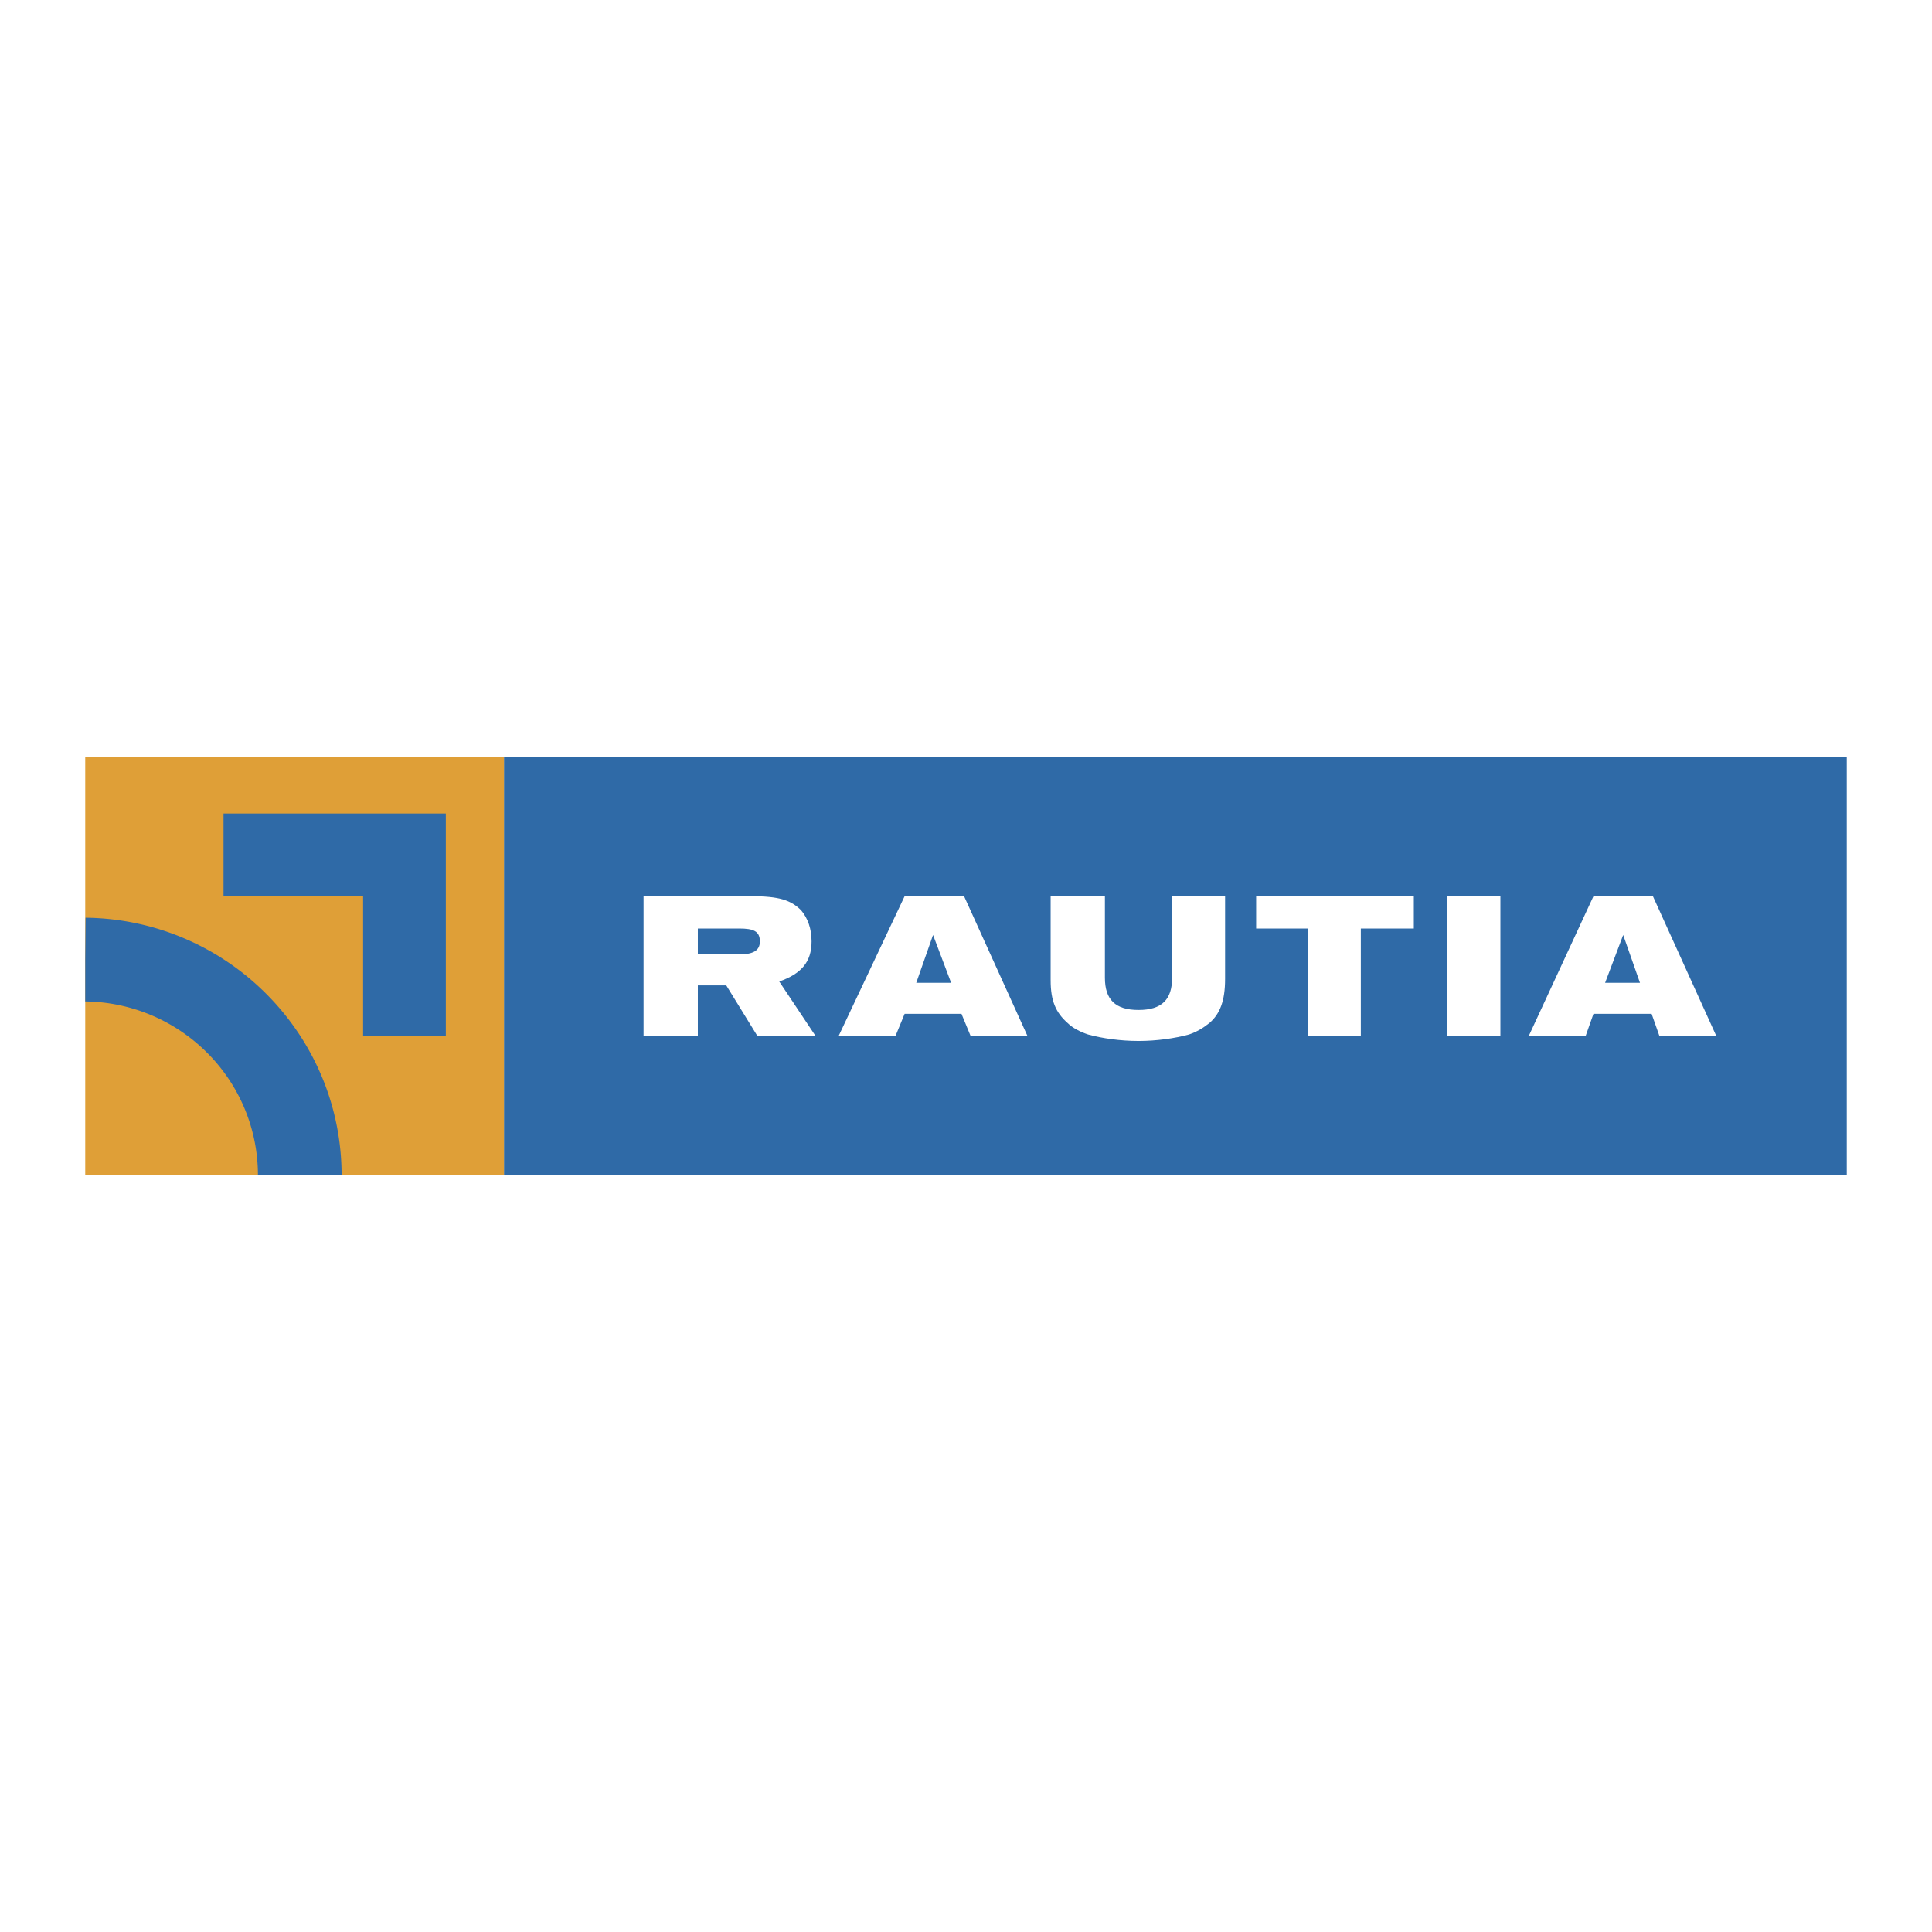
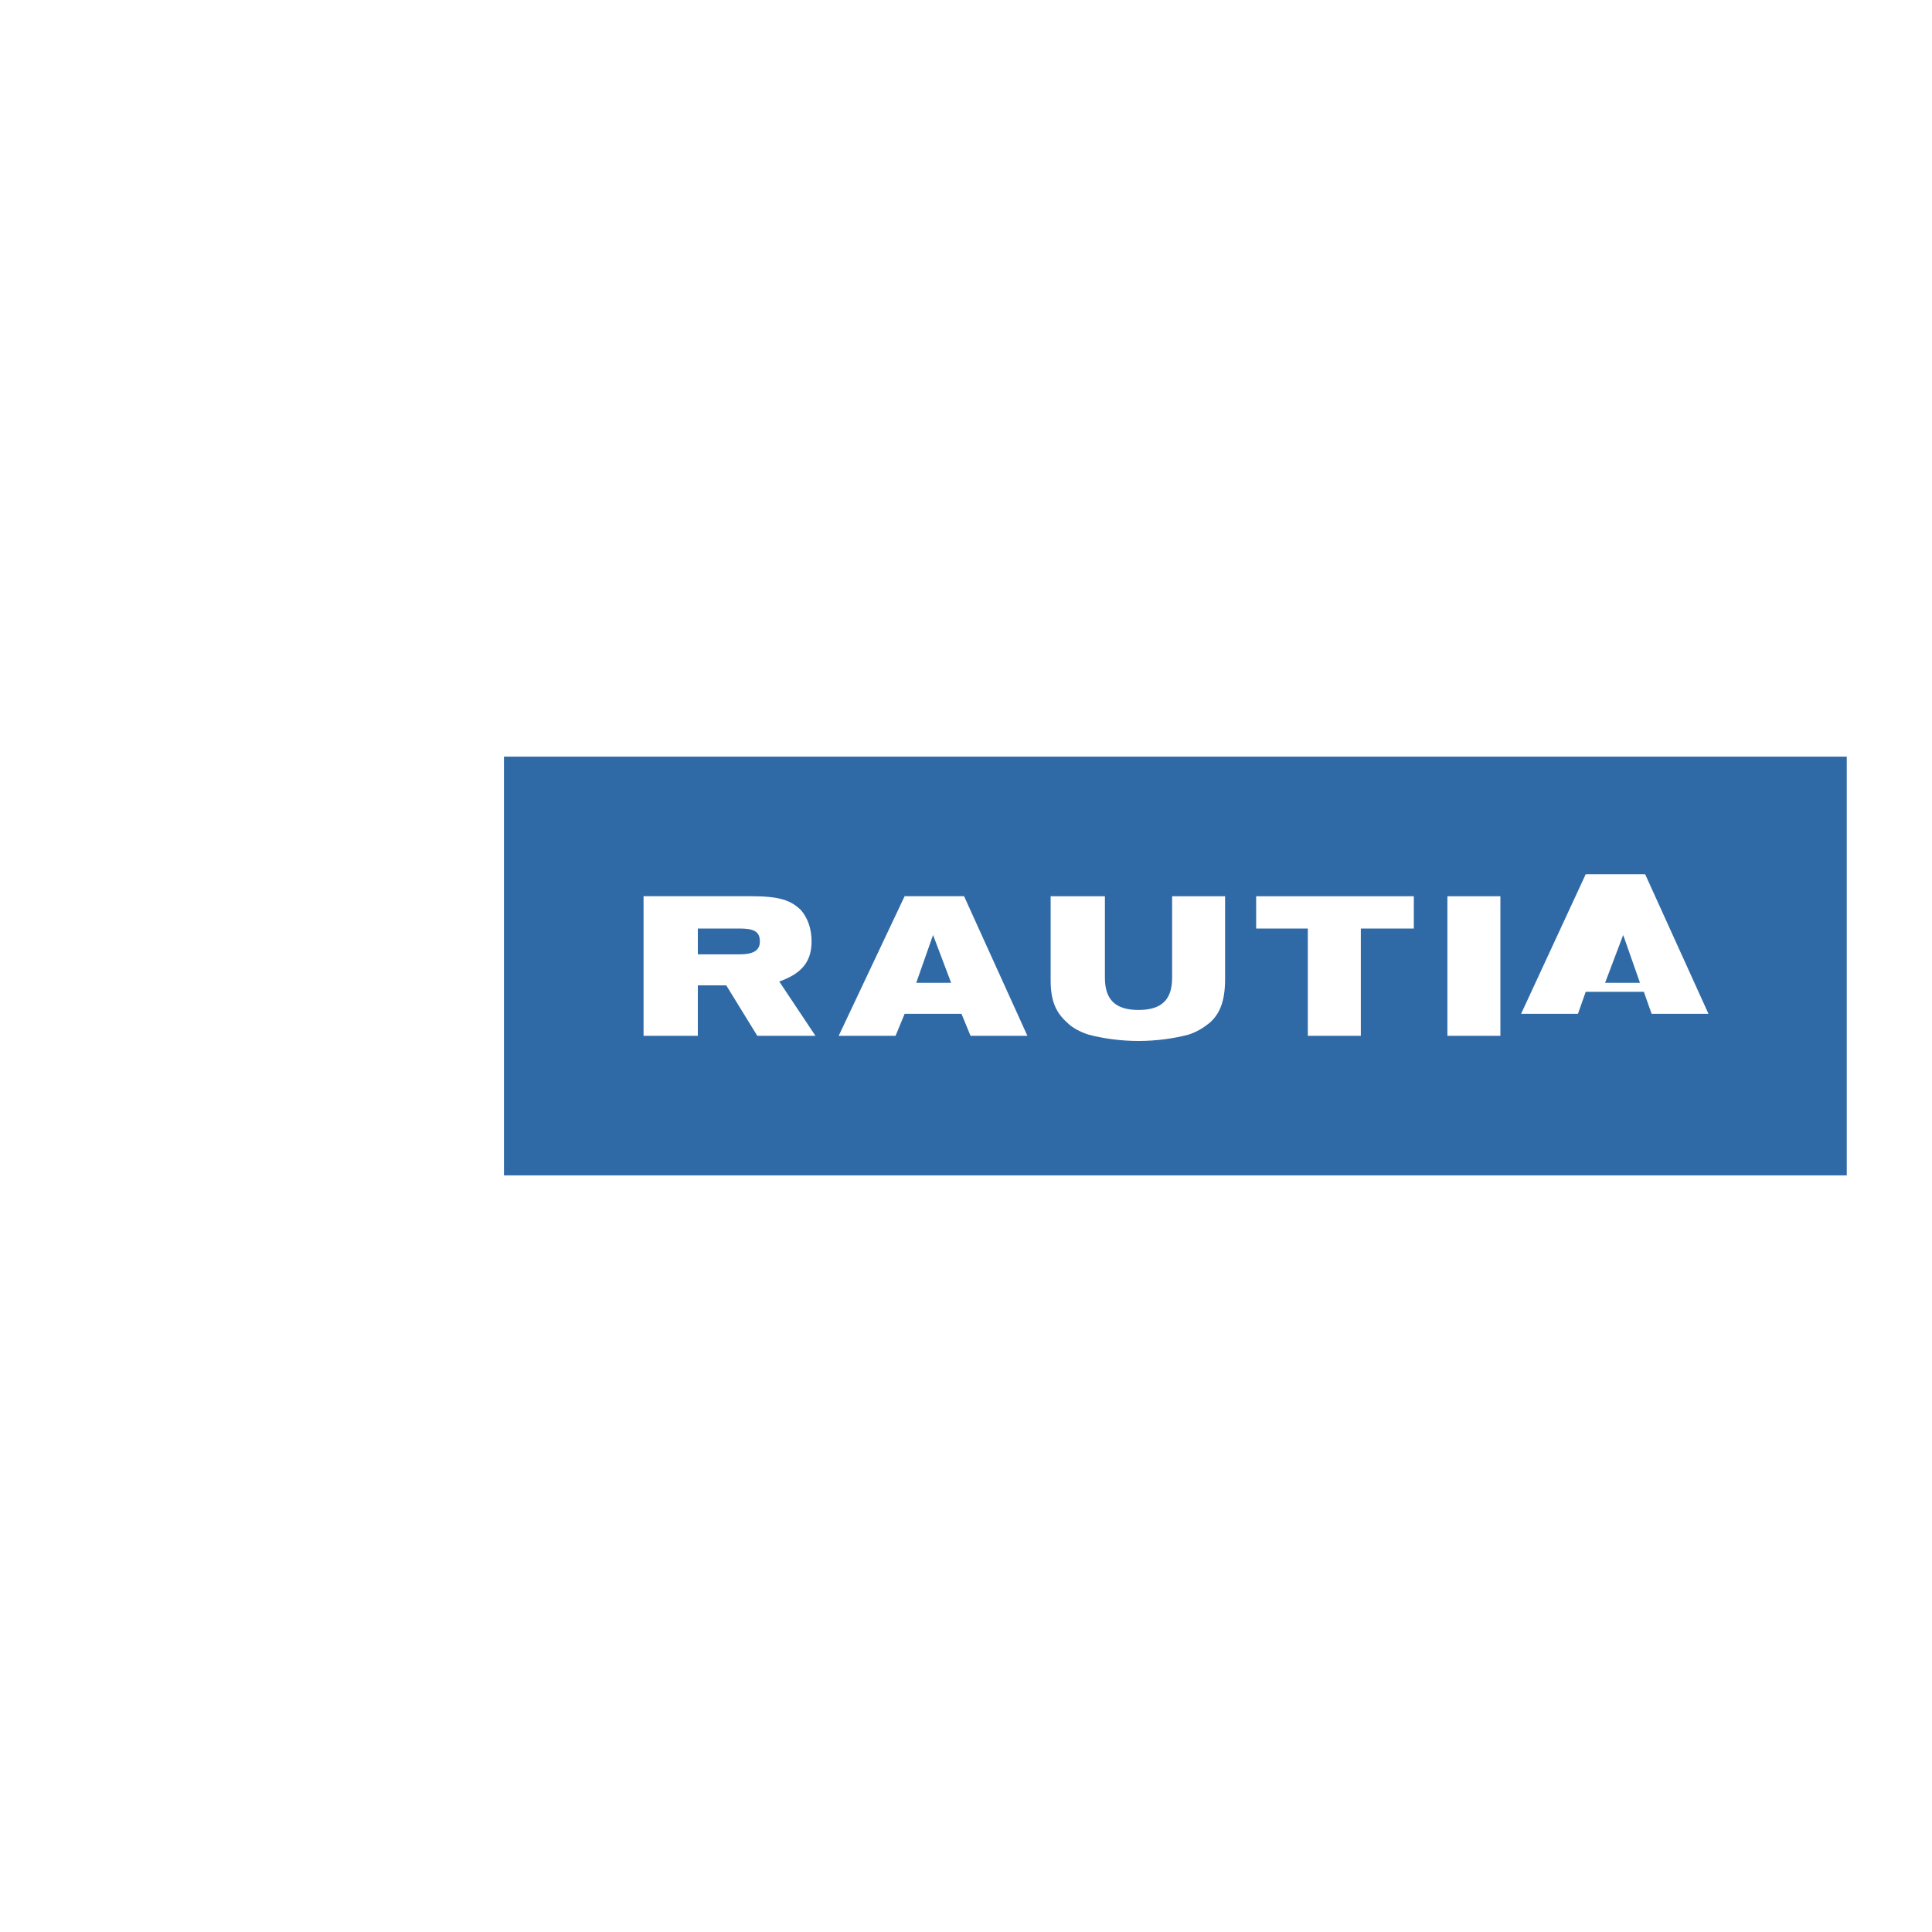
<svg xmlns="http://www.w3.org/2000/svg" width="2500" height="2500" viewBox="0 0 192.756 192.756">
  <path fill-rule="evenodd" clip-rule="evenodd" fill="#fff" d="M0 0h192.756v192.756H0V0z" />
  <path fill-rule="evenodd" clip-rule="evenodd" fill="#2f6aa7" d="M50.281 75.49h133.971v41.778H50.281V75.49z" />
-   <path d="M69.623 95.218v-2.579h4.126c1.418 0 2.063.258 2.063 1.289 0 .903-.645 1.29-2.063 1.29h-4.126zm0 3.094h2.837l3.094 5.029h5.803l-3.611-5.416c2.192-.773 3.224-1.934 3.224-3.998 0-1.289-.387-2.321-1.031-3.094-1.032-1.032-2.192-1.418-5.029-1.418H64.207v13.926h5.416v-5.029zM94.895 98.055h-3.481l1.677-4.771 1.804 4.771zm1.032 3.093l.903 2.193h5.672l-6.317-13.926h-5.931l-6.576 13.926h5.673l.903-2.193h5.673zM122.23 89.416h-5.287v8.124c0 2.191-1.031 3.223-3.352 3.223s-3.354-1.031-3.354-3.223v-8.124h-5.414v8.381c0 2.062.516 3.223 1.676 4.254.516.518 1.289.904 2.062 1.162 1.42.387 3.225.645 5.029.645s3.611-.258 5.029-.645c.773-.258 1.418-.645 2.062-1.162 1.031-.902 1.547-2.191 1.547-4.383v-8.252h.002zM141.057 89.416h-15.731v3.223h5.156v10.703h5.288V92.639h5.287v-3.223zM144.408 103.342h5.287V89.416h-5.287v13.926zM163.621 98.055h-3.48l1.805-4.771 1.675 4.771zm1.16 3.093l.773 2.193h5.674l-6.318-13.926h-5.93l-6.447 13.926h5.672l.775-2.193h5.801z" fill-rule="evenodd" clip-rule="evenodd" fill="#fff" />
-   <path fill-rule="evenodd" clip-rule="evenodd" fill="#df9f37" d="M8.504 75.49h41.777v41.778H8.504V75.49z" />
-   <path fill-rule="evenodd" clip-rule="evenodd" fill="#2f6aa7" d="M22.301 81.163v8.253h13.926v13.926h8.252V81.163H22.301z" />
-   <path d="M25.734 117.268c0-4.756-1.92-9.07-5.034-12.201a17.47 17.47 0 0 0-12.196-5.154v-4.175l.033-4.175a25.822 25.822 0 0 1 18.066 7.633c4.627 4.654 7.479 11.043 7.479 18.072h-8.348z" fill="#2f6aa7" />
+   <path d="M69.623 95.218v-2.579h4.126c1.418 0 2.063.258 2.063 1.289 0 .903-.645 1.29-2.063 1.29h-4.126zm0 3.094h2.837l3.094 5.029h5.803l-3.611-5.416c2.192-.773 3.224-1.934 3.224-3.998 0-1.289-.387-2.321-1.031-3.094-1.032-1.032-2.192-1.418-5.029-1.418H64.207v13.926h5.416v-5.029zM94.895 98.055h-3.481l1.677-4.771 1.804 4.771zm1.032 3.093l.903 2.193h5.672l-6.317-13.926h-5.931l-6.576 13.926h5.673l.903-2.193h5.673zM122.23 89.416h-5.287v8.124c0 2.191-1.031 3.223-3.352 3.223s-3.354-1.031-3.354-3.223v-8.124h-5.414v8.381c0 2.062.516 3.223 1.676 4.254.516.518 1.289.904 2.062 1.162 1.42.387 3.225.645 5.029.645s3.611-.258 5.029-.645c.773-.258 1.418-.645 2.062-1.162 1.031-.902 1.547-2.191 1.547-4.383v-8.252h.002zM141.057 89.416h-15.731v3.223h5.156v10.703h5.288V92.639h5.287v-3.223zM144.408 103.342h5.287V89.416h-5.287v13.926zM163.621 98.055h-3.48l1.805-4.771 1.675 4.771zm1.16 3.093h5.674l-6.318-13.926h-5.93l-6.447 13.926h5.672l.775-2.193h5.801z" fill-rule="evenodd" clip-rule="evenodd" fill="#fff" />
</svg>